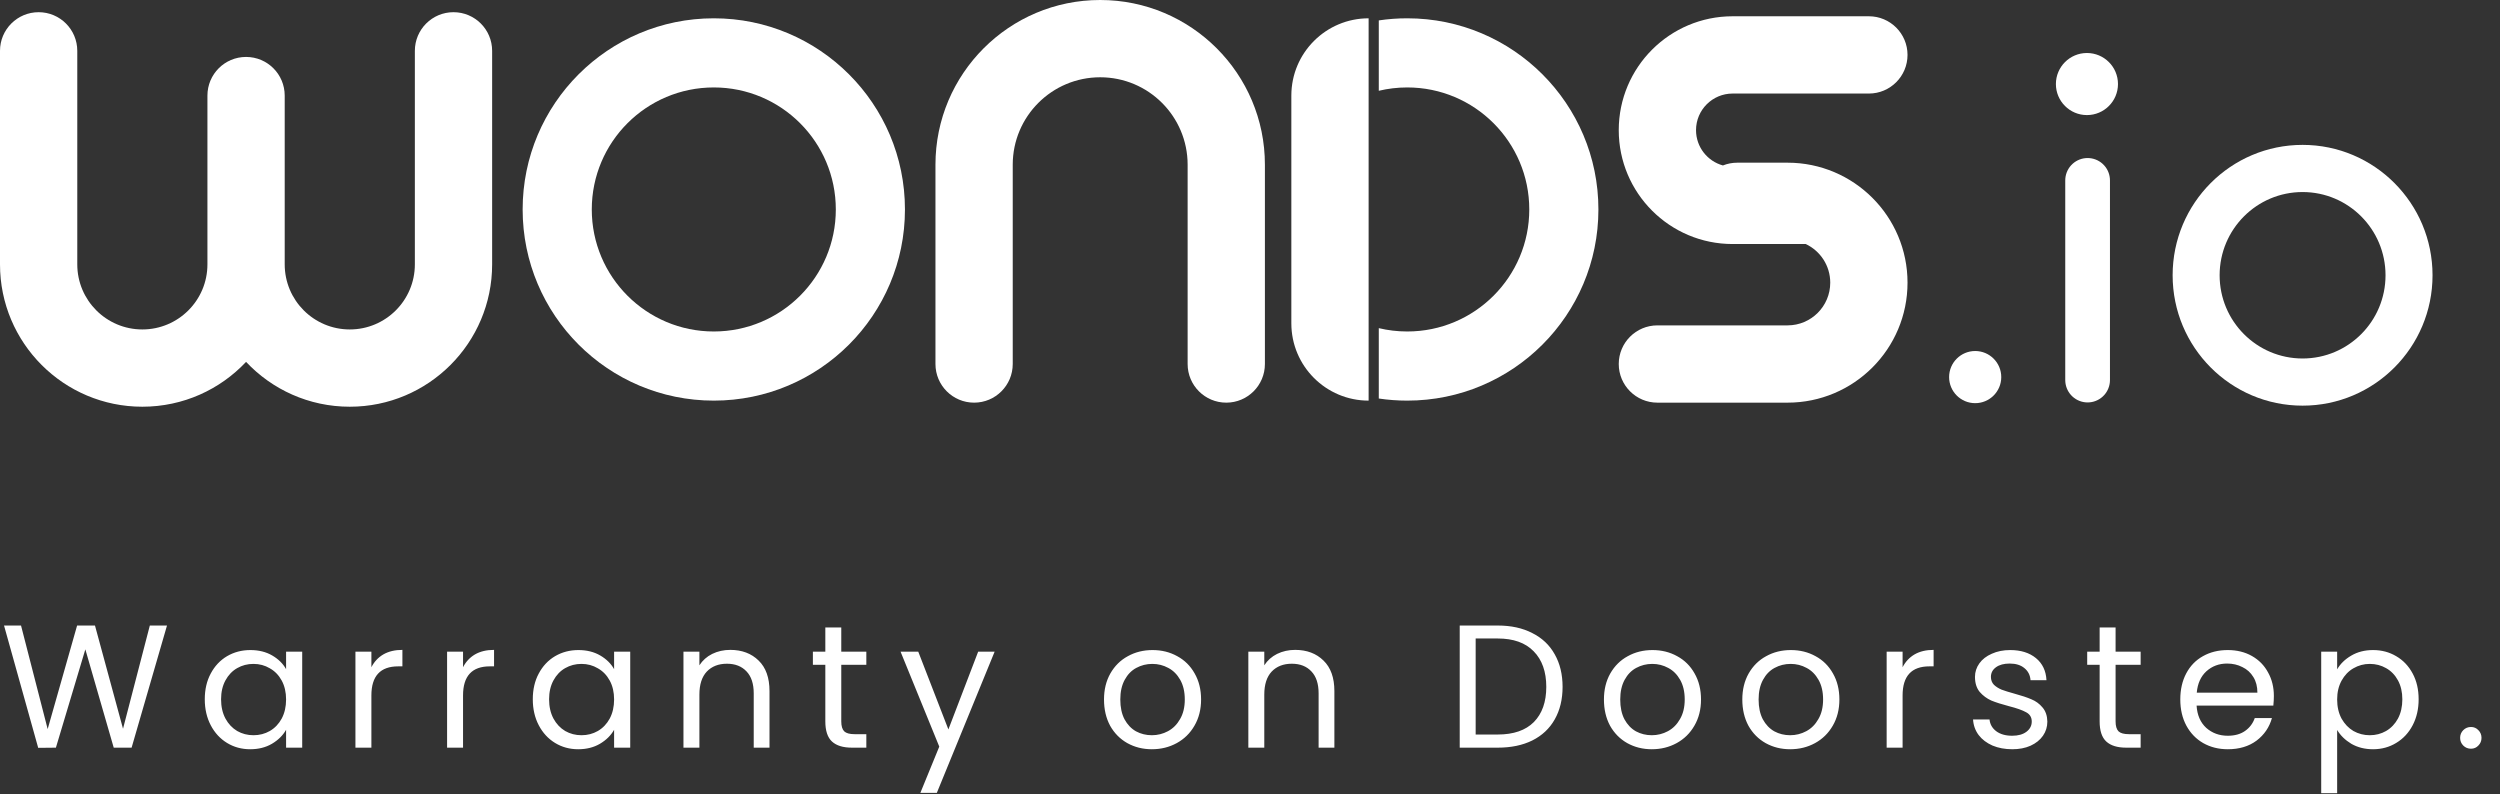
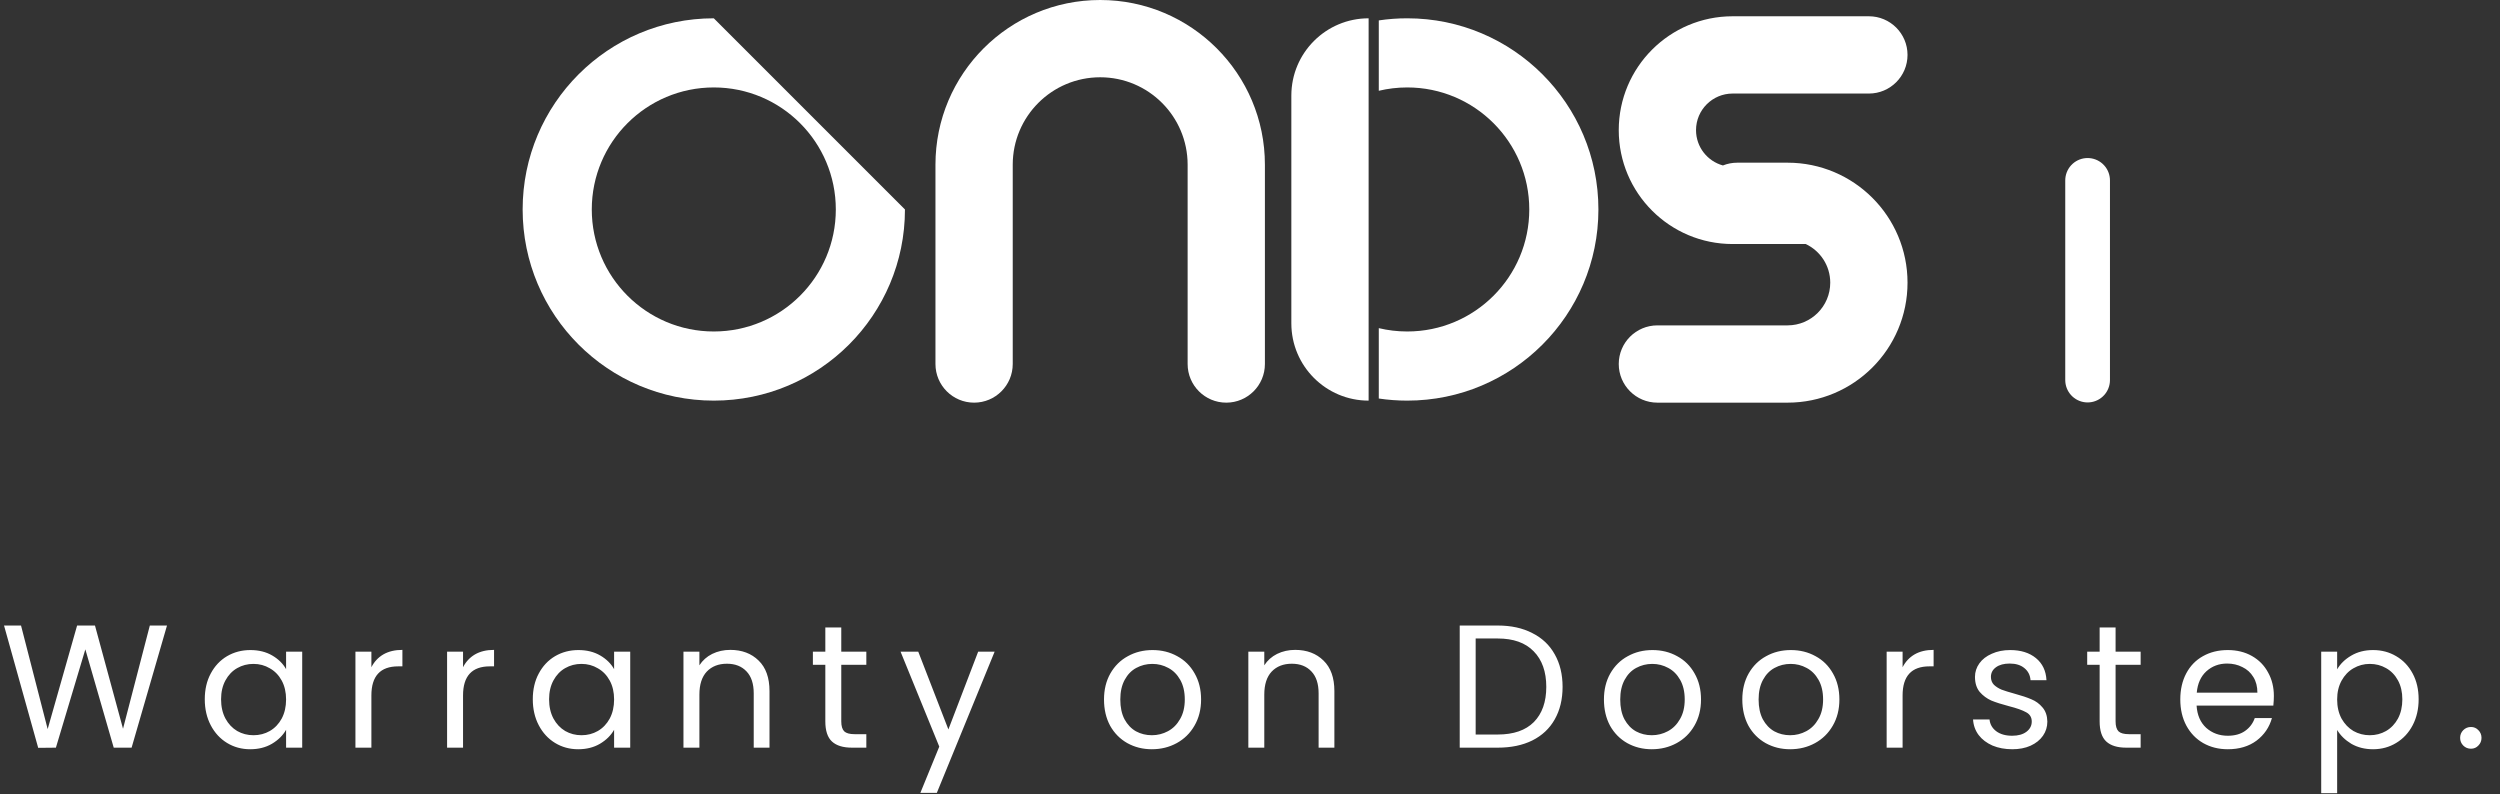
<svg xmlns="http://www.w3.org/2000/svg" width="214" height="68" viewBox="0 0 214 68" fill="none">
  <rect x="0" y="0" width="214" height="68" fill="#333333" stroke="none" />
  <path d="M14.295 53.545L11.265 64H9.735L7.305 55.585L4.785 64L3.27 64.015L0.345 53.545H1.8L4.08 62.41L6.6 53.545H8.13L10.53 62.38L12.825 53.545H14.295ZM17.529 59.86C17.529 59.02 17.699 58.285 18.039 57.655C18.379 57.015 18.844 56.52 19.434 56.17C20.034 55.82 20.699 55.645 21.429 55.645C22.149 55.645 22.774 55.8 23.304 56.11C23.834 56.42 24.229 56.81 24.489 57.28V55.78H25.869V64H24.489V62.47C24.219 62.95 23.814 63.35 23.274 63.67C22.744 63.98 22.124 64.135 21.414 64.135C20.684 64.135 20.024 63.955 19.434 63.595C18.844 63.235 18.379 62.73 18.039 62.08C17.699 61.43 17.529 60.69 17.529 59.86ZM24.489 59.875C24.489 59.255 24.364 58.715 24.114 58.255C23.864 57.795 23.524 57.445 23.094 57.205C22.674 56.955 22.209 56.83 21.699 56.83C21.189 56.83 20.724 56.95 20.304 57.19C19.884 57.43 19.549 57.78 19.299 58.24C19.049 58.7 18.924 59.24 18.924 59.86C18.924 60.49 19.049 61.04 19.299 61.51C19.549 61.97 19.884 62.325 20.304 62.575C20.724 62.815 21.189 62.935 21.699 62.935C22.209 62.935 22.674 62.815 23.094 62.575C23.524 62.325 23.864 61.97 24.114 61.51C24.364 61.04 24.489 60.495 24.489 59.875ZM31.791 57.115C32.031 56.645 32.37 56.28 32.81 56.02C33.261 55.76 33.806 55.63 34.446 55.63V57.04H34.086C32.556 57.04 31.791 57.87 31.791 59.53V64H30.425V55.78H31.791V57.115ZM39.636 57.115C39.876 56.645 40.216 56.28 40.656 56.02C41.106 55.76 41.651 55.63 42.291 55.63V57.04H41.931C40.401 57.04 39.636 57.87 39.636 59.53V64H38.271V55.78H39.636V57.115ZM45.607 59.86C45.607 59.02 45.777 58.285 46.117 57.655C46.457 57.015 46.922 56.52 47.512 56.17C48.112 55.82 48.777 55.645 49.507 55.645C50.227 55.645 50.852 55.8 51.382 56.11C51.912 56.42 52.307 56.81 52.567 57.28V55.78H53.947V64H52.567V62.47C52.297 62.95 51.892 63.35 51.352 63.67C50.822 63.98 50.202 64.135 49.492 64.135C48.762 64.135 48.102 63.955 47.512 63.595C46.922 63.235 46.457 62.73 46.117 62.08C45.777 61.43 45.607 60.69 45.607 59.86ZM52.567 59.875C52.567 59.255 52.442 58.715 52.192 58.255C51.942 57.795 51.602 57.445 51.172 57.205C50.752 56.955 50.287 56.83 49.777 56.83C49.267 56.83 48.802 56.95 48.382 57.19C47.962 57.43 47.627 57.78 47.377 58.24C47.127 58.7 47.002 59.24 47.002 59.86C47.002 60.49 47.127 61.04 47.377 61.51C47.627 61.97 47.962 62.325 48.382 62.575C48.802 62.815 49.267 62.935 49.777 62.935C50.287 62.935 50.752 62.815 51.172 62.575C51.602 62.325 51.942 61.97 52.192 61.51C52.442 61.04 52.567 60.495 52.567 59.875ZM62.509 55.63C63.509 55.63 64.319 55.935 64.939 56.545C65.559 57.145 65.869 58.015 65.869 59.155V64H64.519V59.35C64.519 58.53 64.314 57.905 63.904 57.475C63.494 57.035 62.934 56.815 62.224 56.815C61.504 56.815 60.929 57.04 60.499 57.49C60.079 57.94 59.869 58.595 59.869 59.455V64H58.504V55.78H59.869V56.95C60.139 56.53 60.504 56.205 60.964 55.975C61.434 55.745 61.949 55.63 62.509 55.63ZM72.013 56.905V61.75C72.013 62.15 72.098 62.435 72.268 62.605C72.438 62.765 72.733 62.845 73.153 62.845H74.158V64H72.928C72.168 64 71.598 63.825 71.218 63.475C70.838 63.125 70.648 62.55 70.648 61.75V56.905H69.583V55.78H70.648V53.71H72.013V55.78H74.158V56.905H72.013ZM85.142 55.78L80.192 67.87H78.782L80.402 63.91L77.087 55.78H78.602L81.182 62.44L83.732 55.78H85.142ZM98.598 64.135C97.828 64.135 97.128 63.96 96.498 63.61C95.878 63.26 95.388 62.765 95.028 62.125C94.678 61.475 94.503 60.725 94.503 59.875C94.503 59.035 94.683 58.295 95.043 57.655C95.413 57.005 95.913 56.51 96.543 56.17C97.173 55.82 97.878 55.645 98.658 55.645C99.438 55.645 100.143 55.82 100.773 56.17C101.403 56.51 101.898 57 102.258 57.64C102.628 58.28 102.813 59.025 102.813 59.875C102.813 60.725 102.623 61.475 102.243 62.125C101.873 62.765 101.368 63.26 100.728 63.61C100.088 63.96 99.378 64.135 98.598 64.135ZM98.598 62.935C99.088 62.935 99.548 62.82 99.978 62.59C100.408 62.36 100.753 62.015 101.013 61.555C101.283 61.095 101.418 60.535 101.418 59.875C101.418 59.215 101.288 58.655 101.028 58.195C100.768 57.735 100.428 57.395 100.008 57.175C99.588 56.945 99.133 56.83 98.643 56.83C98.143 56.83 97.683 56.945 97.263 57.175C96.853 57.395 96.523 57.735 96.273 58.195C96.023 58.655 95.898 59.215 95.898 59.875C95.898 60.545 96.018 61.11 96.258 61.57C96.508 62.03 96.838 62.375 97.248 62.605C97.658 62.825 98.108 62.935 98.598 62.935ZM110.863 55.63C111.863 55.63 112.673 55.935 113.293 56.545C113.913 57.145 114.223 58.015 114.223 59.155V64H112.873V59.35C112.873 58.53 112.668 57.905 112.258 57.475C111.848 57.035 111.288 56.815 110.578 56.815C109.858 56.815 109.283 57.04 108.853 57.49C108.433 57.94 108.223 58.595 108.223 59.455V64H106.858V55.78H108.223V56.95C108.493 56.53 108.858 56.205 109.318 55.975C109.788 55.745 110.303 55.63 110.863 55.63ZM128.207 53.545C129.347 53.545 130.332 53.76 131.162 54.19C132.002 54.61 132.642 55.215 133.082 56.005C133.532 56.795 133.757 57.725 133.757 58.795C133.757 59.865 133.532 60.795 133.082 61.585C132.642 62.365 132.002 62.965 131.162 63.385C130.332 63.795 129.347 64 128.207 64H124.952V53.545H128.207ZM128.207 62.875C129.557 62.875 130.587 62.52 131.297 61.81C132.007 61.09 132.362 60.085 132.362 58.795C132.362 57.495 132.002 56.48 131.282 55.75C130.572 55.02 129.547 54.655 128.207 54.655H126.317V62.875H128.207ZM141.392 64.135C140.622 64.135 139.922 63.96 139.292 63.61C138.672 63.26 138.182 62.765 137.822 62.125C137.472 61.475 137.297 60.725 137.297 59.875C137.297 59.035 137.477 58.295 137.837 57.655C138.207 57.005 138.707 56.51 139.337 56.17C139.967 55.82 140.672 55.645 141.452 55.645C142.232 55.645 142.937 55.82 143.567 56.17C144.197 56.51 144.692 57 145.052 57.64C145.422 58.28 145.607 59.025 145.607 59.875C145.607 60.725 145.417 61.475 145.037 62.125C144.667 62.765 144.162 63.26 143.522 63.61C142.882 63.96 142.172 64.135 141.392 64.135ZM141.392 62.935C141.882 62.935 142.342 62.82 142.772 62.59C143.202 62.36 143.547 62.015 143.807 61.555C144.077 61.095 144.212 60.535 144.212 59.875C144.212 59.215 144.082 58.655 143.822 58.195C143.562 57.735 143.222 57.395 142.802 57.175C142.382 56.945 141.927 56.83 141.437 56.83C140.937 56.83 140.477 56.945 140.057 57.175C139.647 57.395 139.317 57.735 139.067 58.195C138.817 58.655 138.692 59.215 138.692 59.875C138.692 60.545 138.812 61.11 139.052 61.57C139.302 62.03 139.632 62.375 140.042 62.605C140.452 62.825 140.902 62.935 141.392 62.935ZM153.237 64.135C152.467 64.135 151.767 63.96 151.137 63.61C150.517 63.26 150.027 62.765 149.667 62.125C149.317 61.475 149.142 60.725 149.142 59.875C149.142 59.035 149.322 58.295 149.682 57.655C150.052 57.005 150.552 56.51 151.182 56.17C151.812 55.82 152.517 55.645 153.297 55.645C154.077 55.645 154.782 55.82 155.412 56.17C156.042 56.51 156.537 57 156.897 57.64C157.267 58.28 157.452 59.025 157.452 59.875C157.452 60.725 157.262 61.475 156.882 62.125C156.512 62.765 156.007 63.26 155.367 63.61C154.727 63.96 154.017 64.135 153.237 64.135ZM153.237 62.935C153.727 62.935 154.187 62.82 154.617 62.59C155.047 62.36 155.392 62.015 155.652 61.555C155.922 61.095 156.057 60.535 156.057 59.875C156.057 59.215 155.927 58.655 155.667 58.195C155.407 57.735 155.067 57.395 154.647 57.175C154.227 56.945 153.772 56.83 153.282 56.83C152.782 56.83 152.322 56.945 151.902 57.175C151.492 57.395 151.162 57.735 150.912 58.195C150.662 58.655 150.537 59.215 150.537 59.875C150.537 60.545 150.657 61.11 150.897 61.57C151.147 62.03 151.477 62.375 151.887 62.605C152.297 62.825 152.747 62.935 153.237 62.935ZM162.862 57.115C163.102 56.645 163.442 56.28 163.882 56.02C164.332 55.76 164.877 55.63 165.517 55.63V57.04H165.157C163.627 57.04 162.862 57.87 162.862 59.53V64H161.497V55.78H162.862V57.115ZM172.253 64.135C171.623 64.135 171.058 64.03 170.558 63.82C170.058 63.6 169.663 63.3 169.373 62.92C169.083 62.53 168.923 62.085 168.893 61.585H170.303C170.343 61.995 170.533 62.33 170.873 62.59C171.223 62.85 171.678 62.98 172.238 62.98C172.758 62.98 173.168 62.865 173.468 62.635C173.768 62.405 173.918 62.115 173.918 61.765C173.918 61.405 173.758 61.14 173.438 60.97C173.118 60.79 172.623 60.615 171.953 60.445C171.343 60.285 170.843 60.125 170.453 59.965C170.073 59.795 169.743 59.55 169.463 59.23C169.193 58.9 169.058 58.47 169.058 57.94C169.058 57.52 169.183 57.135 169.433 56.785C169.683 56.435 170.038 56.16 170.498 55.96C170.958 55.75 171.483 55.645 172.073 55.645C172.983 55.645 173.718 55.875 174.278 56.335C174.838 56.795 175.138 57.425 175.178 58.225H173.813C173.783 57.795 173.608 57.45 173.288 57.19C172.978 56.93 172.558 56.8 172.028 56.8C171.538 56.8 171.148 56.905 170.858 57.115C170.568 57.325 170.423 57.6 170.423 57.94C170.423 58.21 170.508 58.435 170.678 58.615C170.858 58.785 171.078 58.925 171.338 59.035C171.608 59.135 171.978 59.25 172.448 59.38C173.038 59.54 173.518 59.7 173.888 59.86C174.258 60.01 174.573 60.24 174.833 60.55C175.103 60.86 175.243 61.265 175.253 61.765C175.253 62.215 175.128 62.62 174.878 62.98C174.628 63.34 174.273 63.625 173.813 63.835C173.363 64.035 172.843 64.135 172.253 64.135ZM181.094 56.905V61.75C181.094 62.15 181.179 62.435 181.349 62.605C181.519 62.765 181.814 62.845 182.234 62.845H183.239V64H182.009C181.249 64 180.679 63.825 180.299 63.475C179.919 63.125 179.729 62.55 179.729 61.75V56.905H178.664V55.78H179.729V53.71H181.094V55.78H183.239V56.905H181.094ZM194.643 59.575C194.643 59.835 194.628 60.11 194.598 60.4H188.028C188.078 61.21 188.353 61.845 188.853 62.305C189.363 62.755 189.978 62.98 190.698 62.98C191.288 62.98 191.778 62.845 192.168 62.575C192.568 62.295 192.848 61.925 193.008 61.465H194.478C194.258 62.255 193.818 62.9 193.158 63.4C192.498 63.89 191.678 64.135 190.698 64.135C189.918 64.135 189.218 63.96 188.598 63.61C187.988 63.26 187.508 62.765 187.158 62.125C186.808 61.475 186.633 60.725 186.633 59.875C186.633 59.025 186.803 58.28 187.143 57.64C187.483 57 187.958 56.51 188.568 56.17C189.188 55.82 189.898 55.645 190.698 55.645C191.478 55.645 192.168 55.815 192.768 56.155C193.368 56.495 193.828 56.965 194.148 57.565C194.478 58.155 194.643 58.825 194.643 59.575ZM193.233 59.29C193.233 58.77 193.118 58.325 192.888 57.955C192.658 57.575 192.343 57.29 191.943 57.1C191.553 56.9 191.118 56.8 190.638 56.8C189.948 56.8 189.358 57.02 188.868 57.46C188.388 57.9 188.113 58.51 188.043 59.29H193.233ZM200.06 57.295C200.33 56.825 200.73 56.435 201.26 56.125C201.8 55.805 202.425 55.645 203.135 55.645C203.865 55.645 204.525 55.82 205.115 56.17C205.715 56.52 206.185 57.015 206.525 57.655C206.865 58.285 207.035 59.02 207.035 59.86C207.035 60.69 206.865 61.43 206.525 62.08C206.185 62.73 205.715 63.235 205.115 63.595C204.525 63.955 203.865 64.135 203.135 64.135C202.435 64.135 201.815 63.98 201.275 63.67C200.745 63.35 200.34 62.955 200.06 62.485V67.9H198.695V55.78H200.06V57.295ZM205.64 59.86C205.64 59.24 205.515 58.7 205.265 58.24C205.015 57.78 204.675 57.43 204.245 57.19C203.825 56.95 203.36 56.83 202.85 56.83C202.35 56.83 201.885 56.955 201.455 57.205C201.035 57.445 200.695 57.8 200.435 58.27C200.185 58.73 200.06 59.265 200.06 59.875C200.06 60.495 200.185 61.04 200.435 61.51C200.695 61.97 201.035 62.325 201.455 62.575C201.885 62.815 202.35 62.935 202.85 62.935C203.36 62.935 203.825 62.815 204.245 62.575C204.675 62.325 205.015 61.97 205.265 61.51C205.515 61.04 205.64 60.49 205.64 59.86ZM211.517 64.09C211.257 64.09 211.037 64 210.857 63.82C210.677 63.64 210.587 63.42 210.587 63.16C210.587 62.9 210.677 62.68 210.857 62.5C211.037 62.32 211.257 62.23 211.517 62.23C211.767 62.23 211.977 62.32 212.147 62.5C212.327 62.68 212.417 62.9 212.417 63.16C212.417 63.42 212.327 63.64 212.147 63.82C211.977 64 211.767 64.09 211.517 64.09Z" fill="white" />
  <path d="M104.968 34.467C103.142 34.467 101.661 32.986 101.661 31.16V14.1C101.661 9.966 98.31 6.615 94.176 6.615C90.042 6.615 86.69 9.966 86.69 14.1V31.16C86.69 32.986 85.21 34.467 83.383 34.467C81.556 34.467 80.075 32.986 80.075 31.16V14.1C80.075 6.313 86.388 -6.80791e-07 94.176 0C101.963 9.43534e-07 108.276 6.313 108.276 14.1V31.16C108.276 32.986 106.795 34.467 104.968 34.467Z" fill="white" />
-   <path d="M6.615 4.352C6.615 2.525 5.134 1.044 3.307 1.044C1.481 1.044 0 2.525 0 4.352V22.63C0 29.36 5.456 34.815 12.185 34.815C15.685 34.815 18.841 33.34 21.063 30.977C23.286 33.34 26.441 34.815 29.941 34.815C36.671 34.815 42.127 29.36 42.127 22.63V4.352C42.127 2.525 40.646 1.044 38.819 1.044C36.992 1.044 35.512 2.525 35.512 4.352V22.63C35.512 25.706 33.018 28.201 29.941 28.201C26.865 28.201 24.371 25.706 24.371 22.63V8.182C24.371 6.355 22.89 4.874 21.063 4.874C19.237 4.874 17.756 6.355 17.756 8.182V22.63C17.756 25.706 15.262 28.201 12.185 28.201C9.109 28.201 6.615 25.706 6.615 22.63V4.352Z" fill="white" />
-   <path fill-rule="evenodd" clip-rule="evenodd" d="M77.464 17.93C77.464 26.967 70.138 34.293 61.101 34.293C52.064 34.293 44.738 26.967 44.738 17.93C44.738 8.893 52.064 1.567 61.101 1.567C70.138 1.567 77.464 8.893 77.464 17.93ZM71.546 17.93C71.546 23.698 66.869 28.375 61.101 28.375C55.333 28.375 50.656 23.698 50.656 17.93C50.656 12.162 55.333 7.485 61.101 7.485C66.869 7.485 71.546 12.162 71.546 17.93Z" fill="white" />
+   <path fill-rule="evenodd" clip-rule="evenodd" d="M77.464 17.93C77.464 26.967 70.138 34.293 61.101 34.293C52.064 34.293 44.738 26.967 44.738 17.93C44.738 8.893 52.064 1.567 61.101 1.567ZM71.546 17.93C71.546 23.698 66.869 28.375 61.101 28.375C55.333 28.375 50.656 23.698 50.656 17.93C50.656 12.162 55.333 7.485 61.101 7.485C66.869 7.485 71.546 12.162 71.546 17.93Z" fill="white" />
  <path d="M159.977 8.008C161.803 8.008 163.284 6.527 163.284 4.7C163.284 2.873 161.803 1.393 159.977 1.393H148.314C142.93 1.393 138.565 5.757 138.565 11.141C138.565 16.525 142.93 20.889 148.314 20.889H154.573C155.812 21.474 156.669 22.735 156.669 24.197C156.669 26.216 155.033 27.852 153.014 27.852H141.873C140.046 27.852 138.565 29.333 138.565 31.16C138.565 32.986 140.046 34.467 141.873 34.467H153.014C158.686 34.467 163.284 29.869 163.284 24.197C163.284 18.524 158.686 13.926 153.014 13.926H148.714C148.278 13.926 147.863 14.01 147.482 14.163C146.155 13.799 145.18 12.584 145.18 11.141C145.18 9.41 146.583 8.008 148.314 8.008H159.977Z" fill="white" />
  <path d="M117.154 1.567C113.5 1.567 110.539 4.528 110.539 8.182V27.678C110.539 31.331 113.5 34.293 117.154 34.293V1.567Z" fill="white" />
  <path d="M120.461 34.293C119.633 34.293 118.819 34.232 118.024 34.113V28.089C118.806 28.276 119.622 28.375 120.461 28.375C126.23 28.375 130.906 23.698 130.906 17.93C130.906 12.162 126.23 7.485 120.461 7.485C119.622 7.485 118.806 7.584 118.024 7.771V1.747C118.819 1.628 119.633 1.567 120.461 1.567C129.498 1.567 136.824 8.893 136.824 17.93C136.824 26.967 129.498 34.293 120.461 34.293Z" fill="white" />
-   <circle cx="169.076" cy="32.279" r="2.232" fill="white" />
-   <path fill-rule="evenodd" clip-rule="evenodd" d="M208.225 23.563C208.225 29.727 203.244 34.724 197.101 34.724C190.957 34.724 185.977 29.727 185.977 23.563C185.977 17.399 190.957 12.402 197.101 12.402C203.244 12.402 208.225 17.399 208.225 23.563ZM204.201 23.563C204.201 27.498 201.022 30.687 197.101 30.687C193.179 30.687 190 27.498 190 23.563C190 19.628 193.179 16.439 197.101 16.439C201.022 16.439 204.201 19.628 204.201 23.563Z" fill="white" />
  <path d="M178.699 15.441V32.535" stroke="white" stroke-width="3.827" stroke-linecap="round" />
-   <circle cx="178.642" cy="7.194" r="2.657" fill="white" />
</svg>